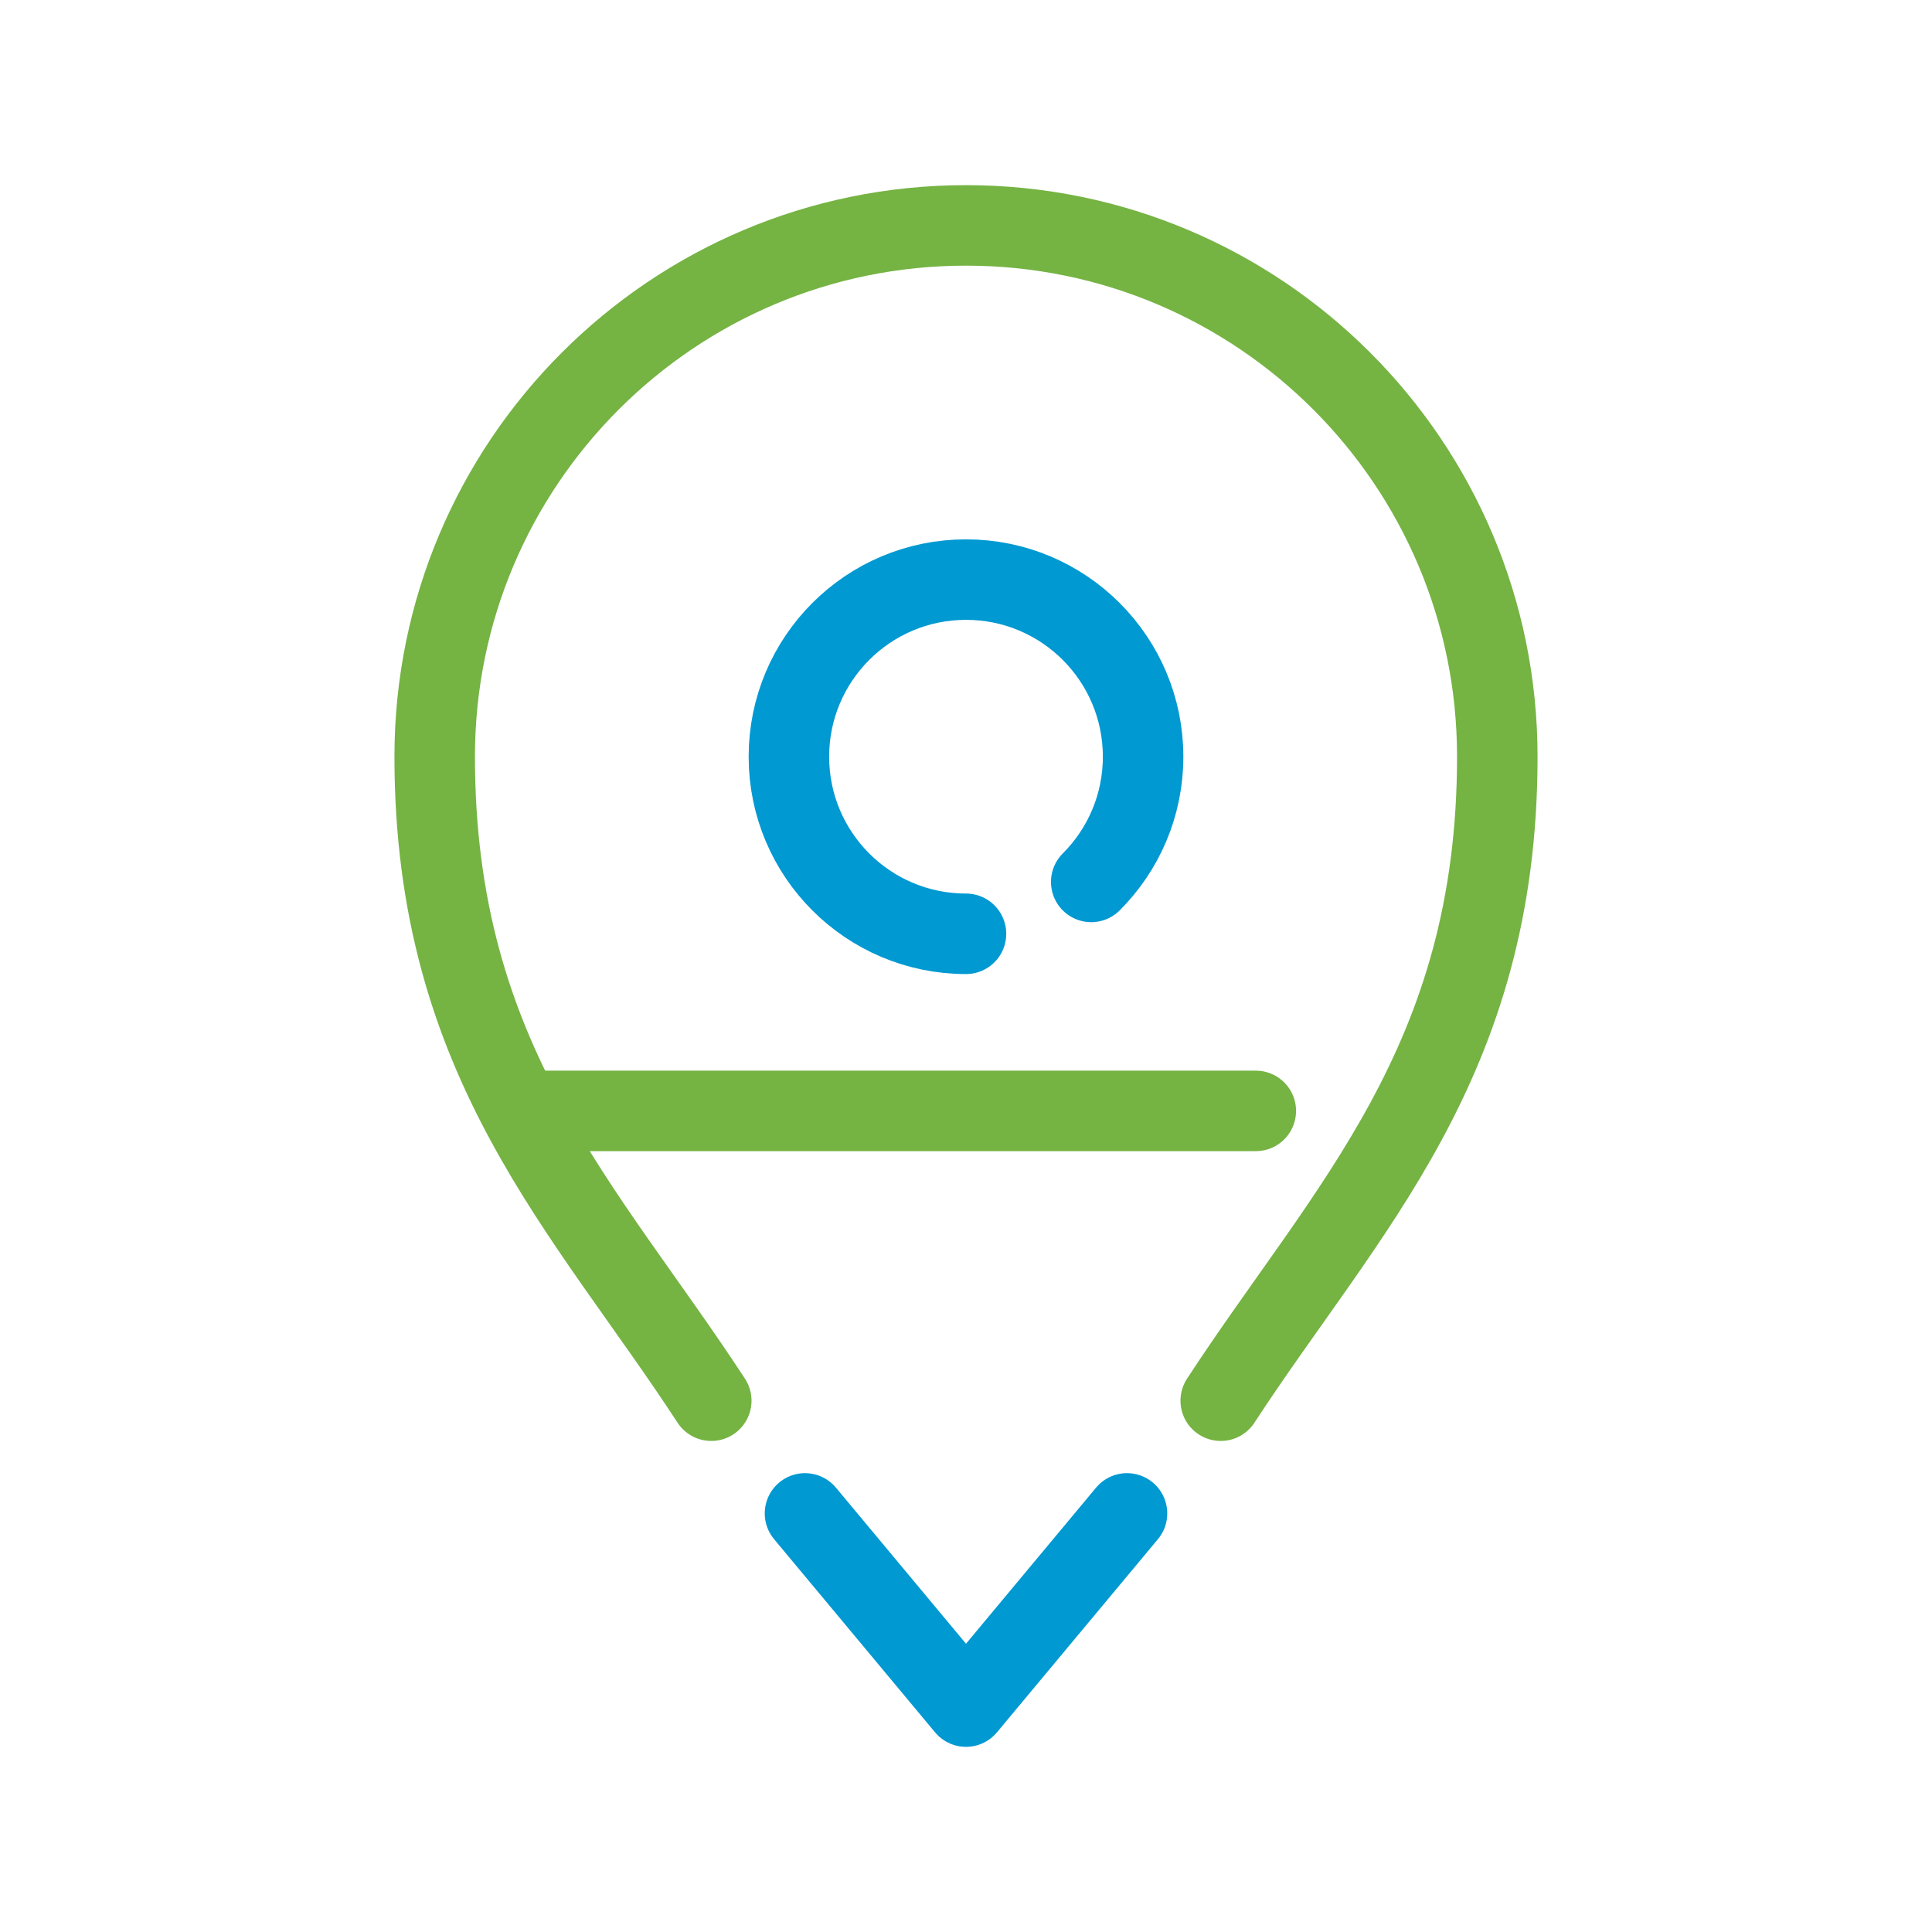
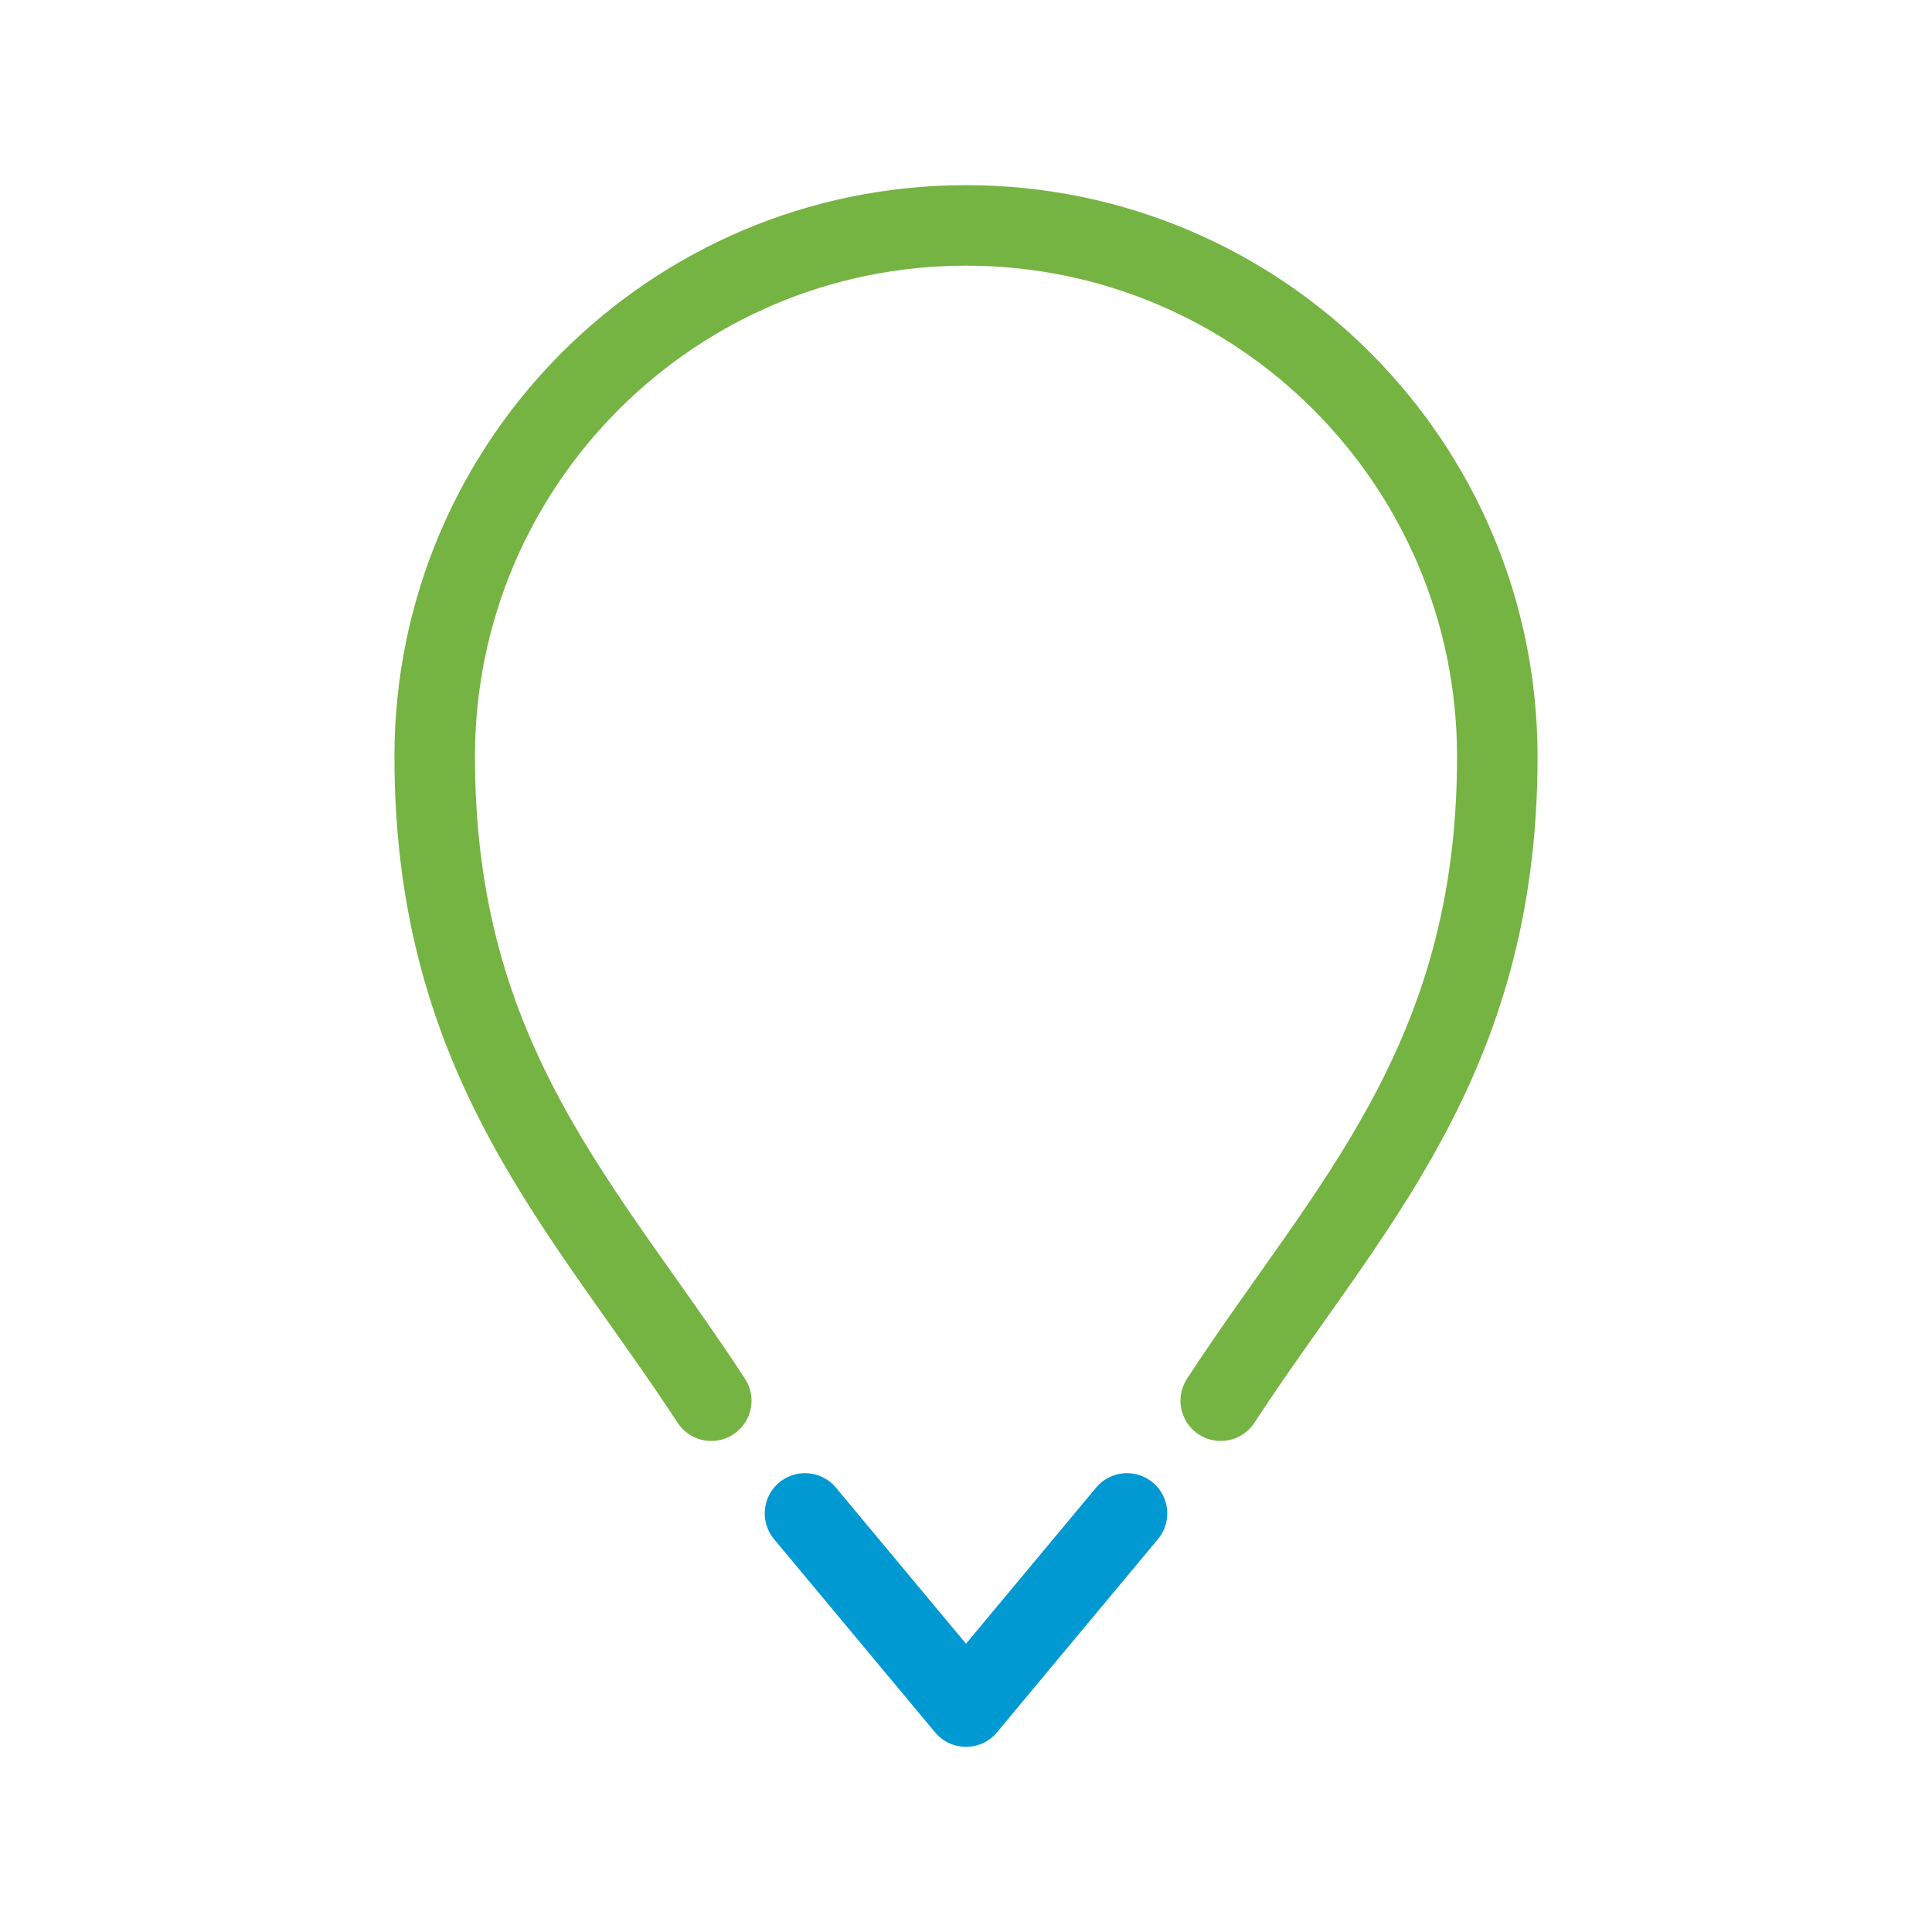
<svg xmlns="http://www.w3.org/2000/svg" enable-background="new 0 0 120 120" viewBox="0 0 120 120" id="icon">
  <g style="fill:none;stroke-linecap:round;stroke-linejoin:round;stroke-miterlimit:10;stroke-width:5;">
    <g stroke="#75B343">
      <path d="m75.822 87c7.787-11.935 17.178-21 17.178-40 0-18.225-14.775-33-33-33s-33 14.775-33 33c0 19 9.391 28.065 17.178 40" />
-       <path d="m33 69h45" />
    </g>
    <g id="color02" stroke="#0099d2">
-       <path d="m67.778 54.778c1.991-1.99 3.222-4.74 3.222-7.778 0-6.075-4.925-11-11-11s-11 4.925-11 11 4.925 11 11 11" />
      <path d="m50 94 10 12 10-12" />
    </g>
  </g>
</svg>